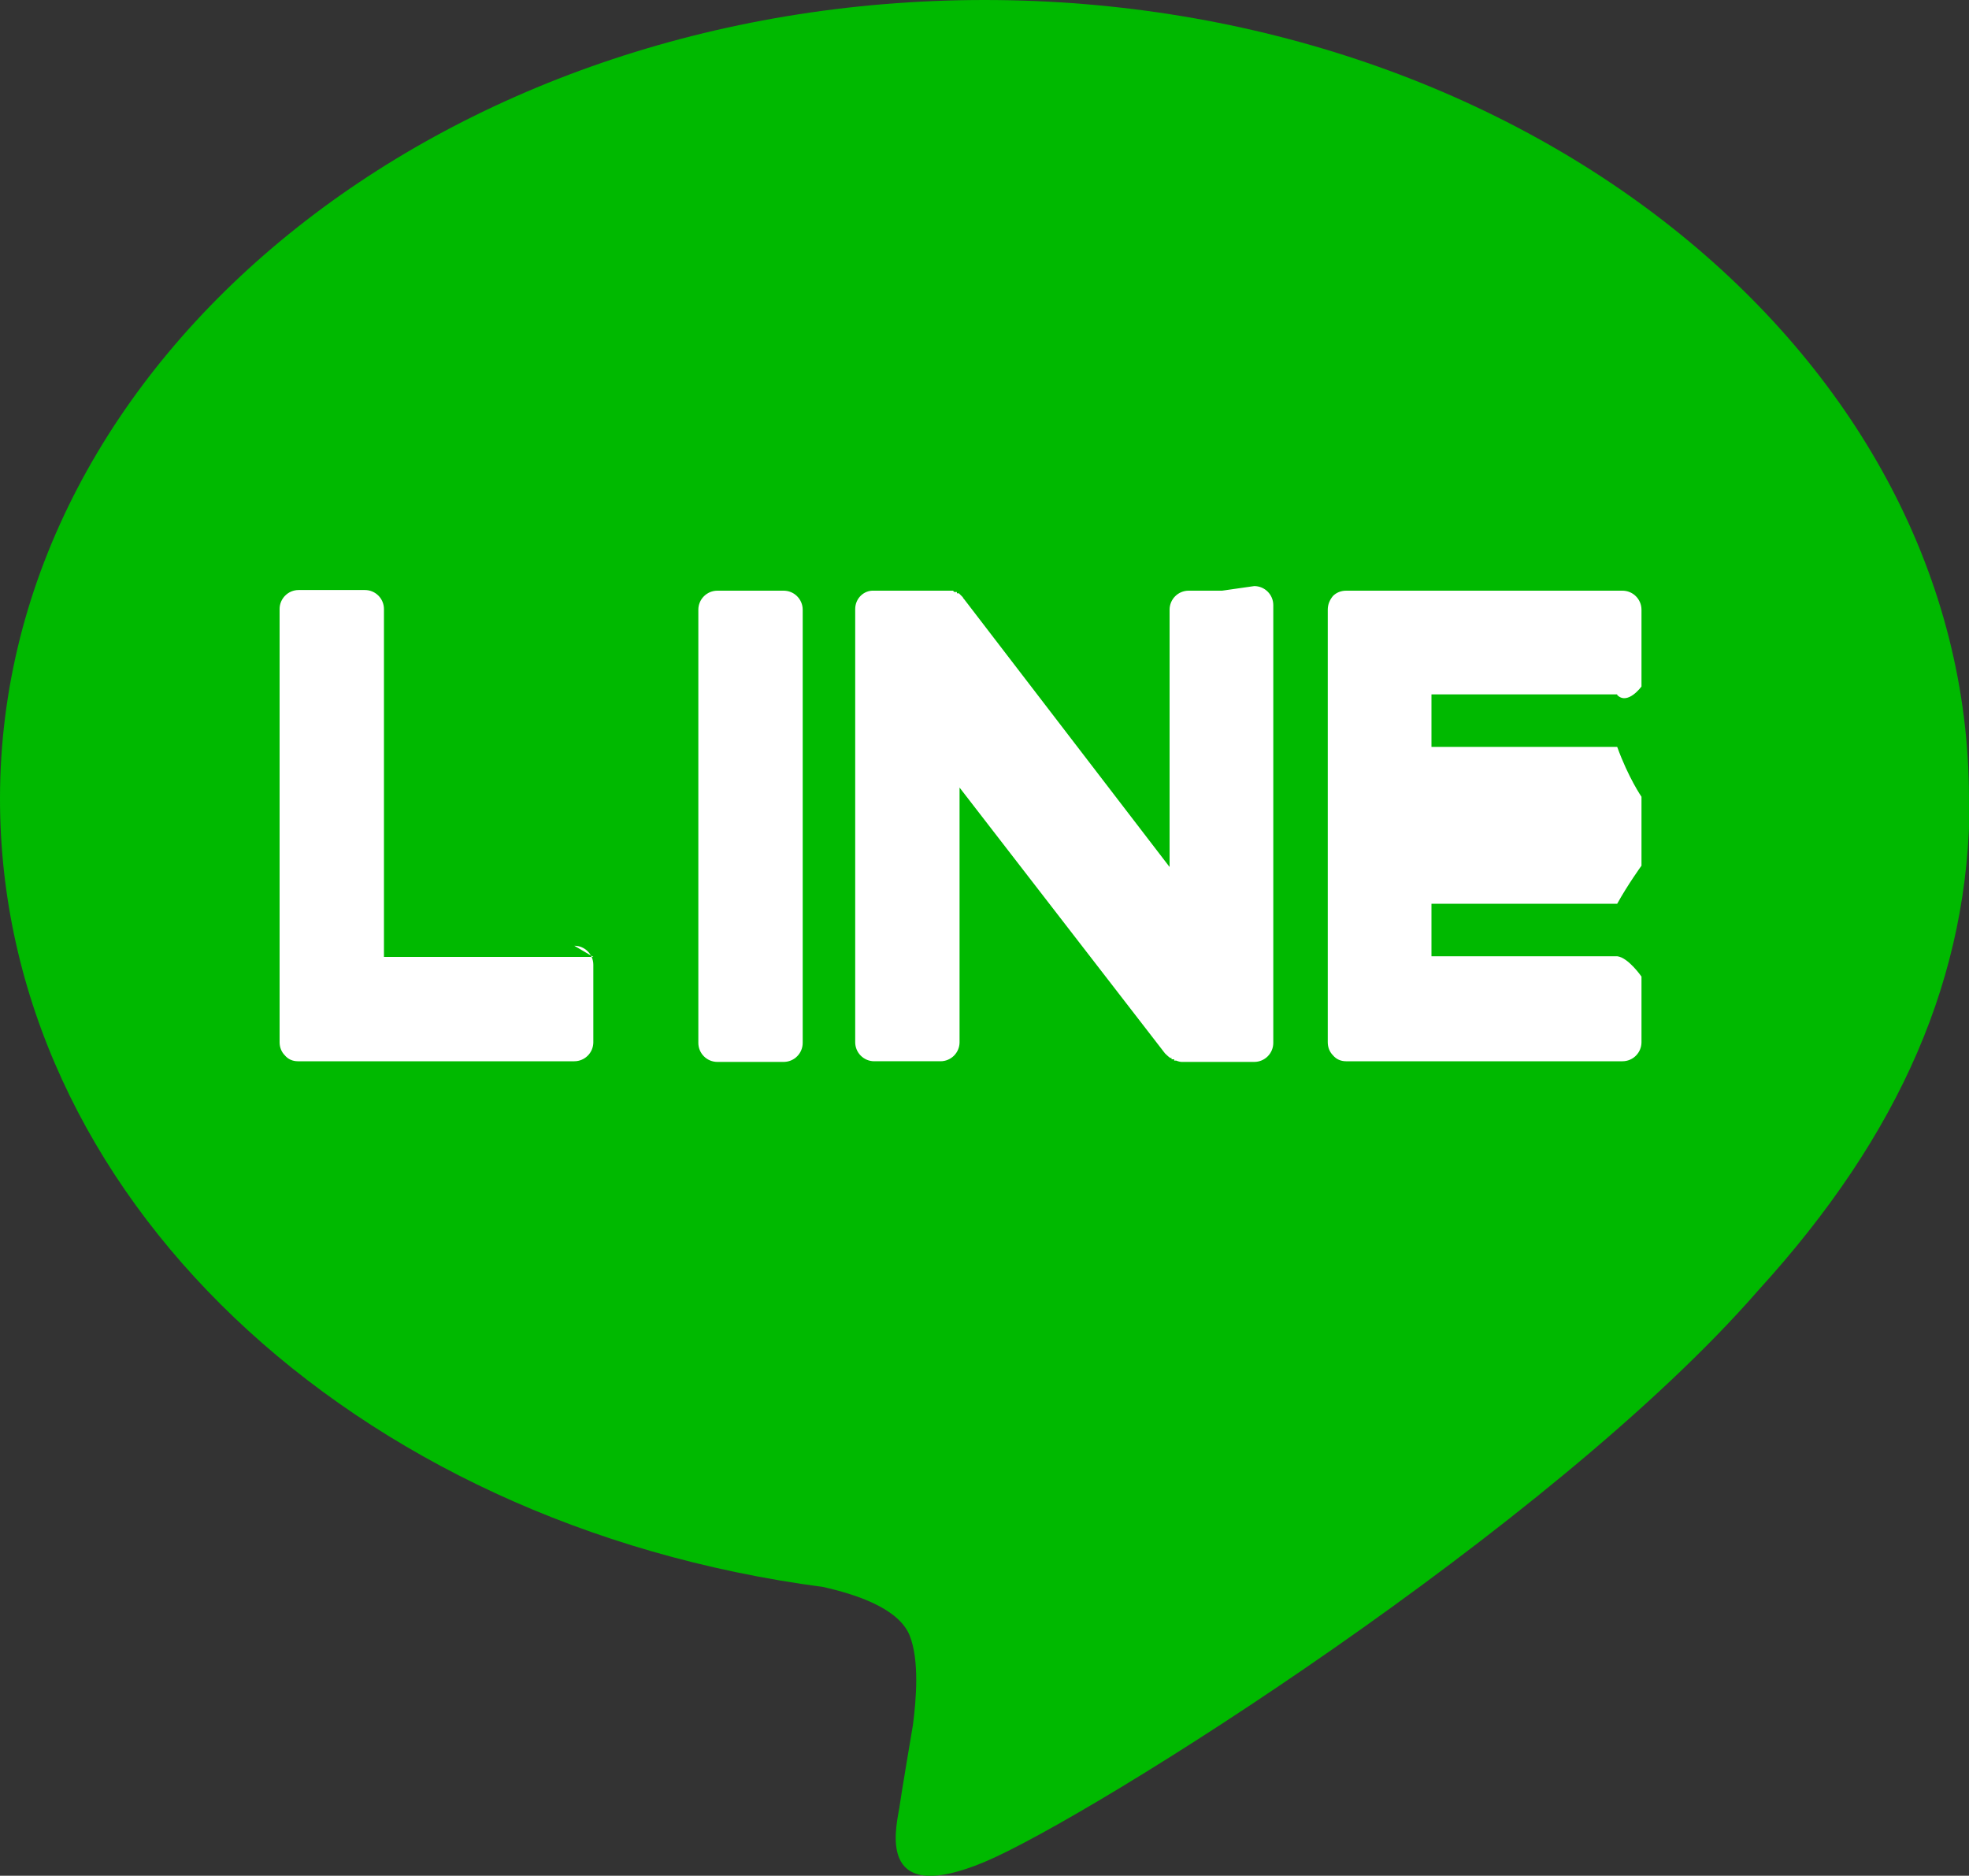
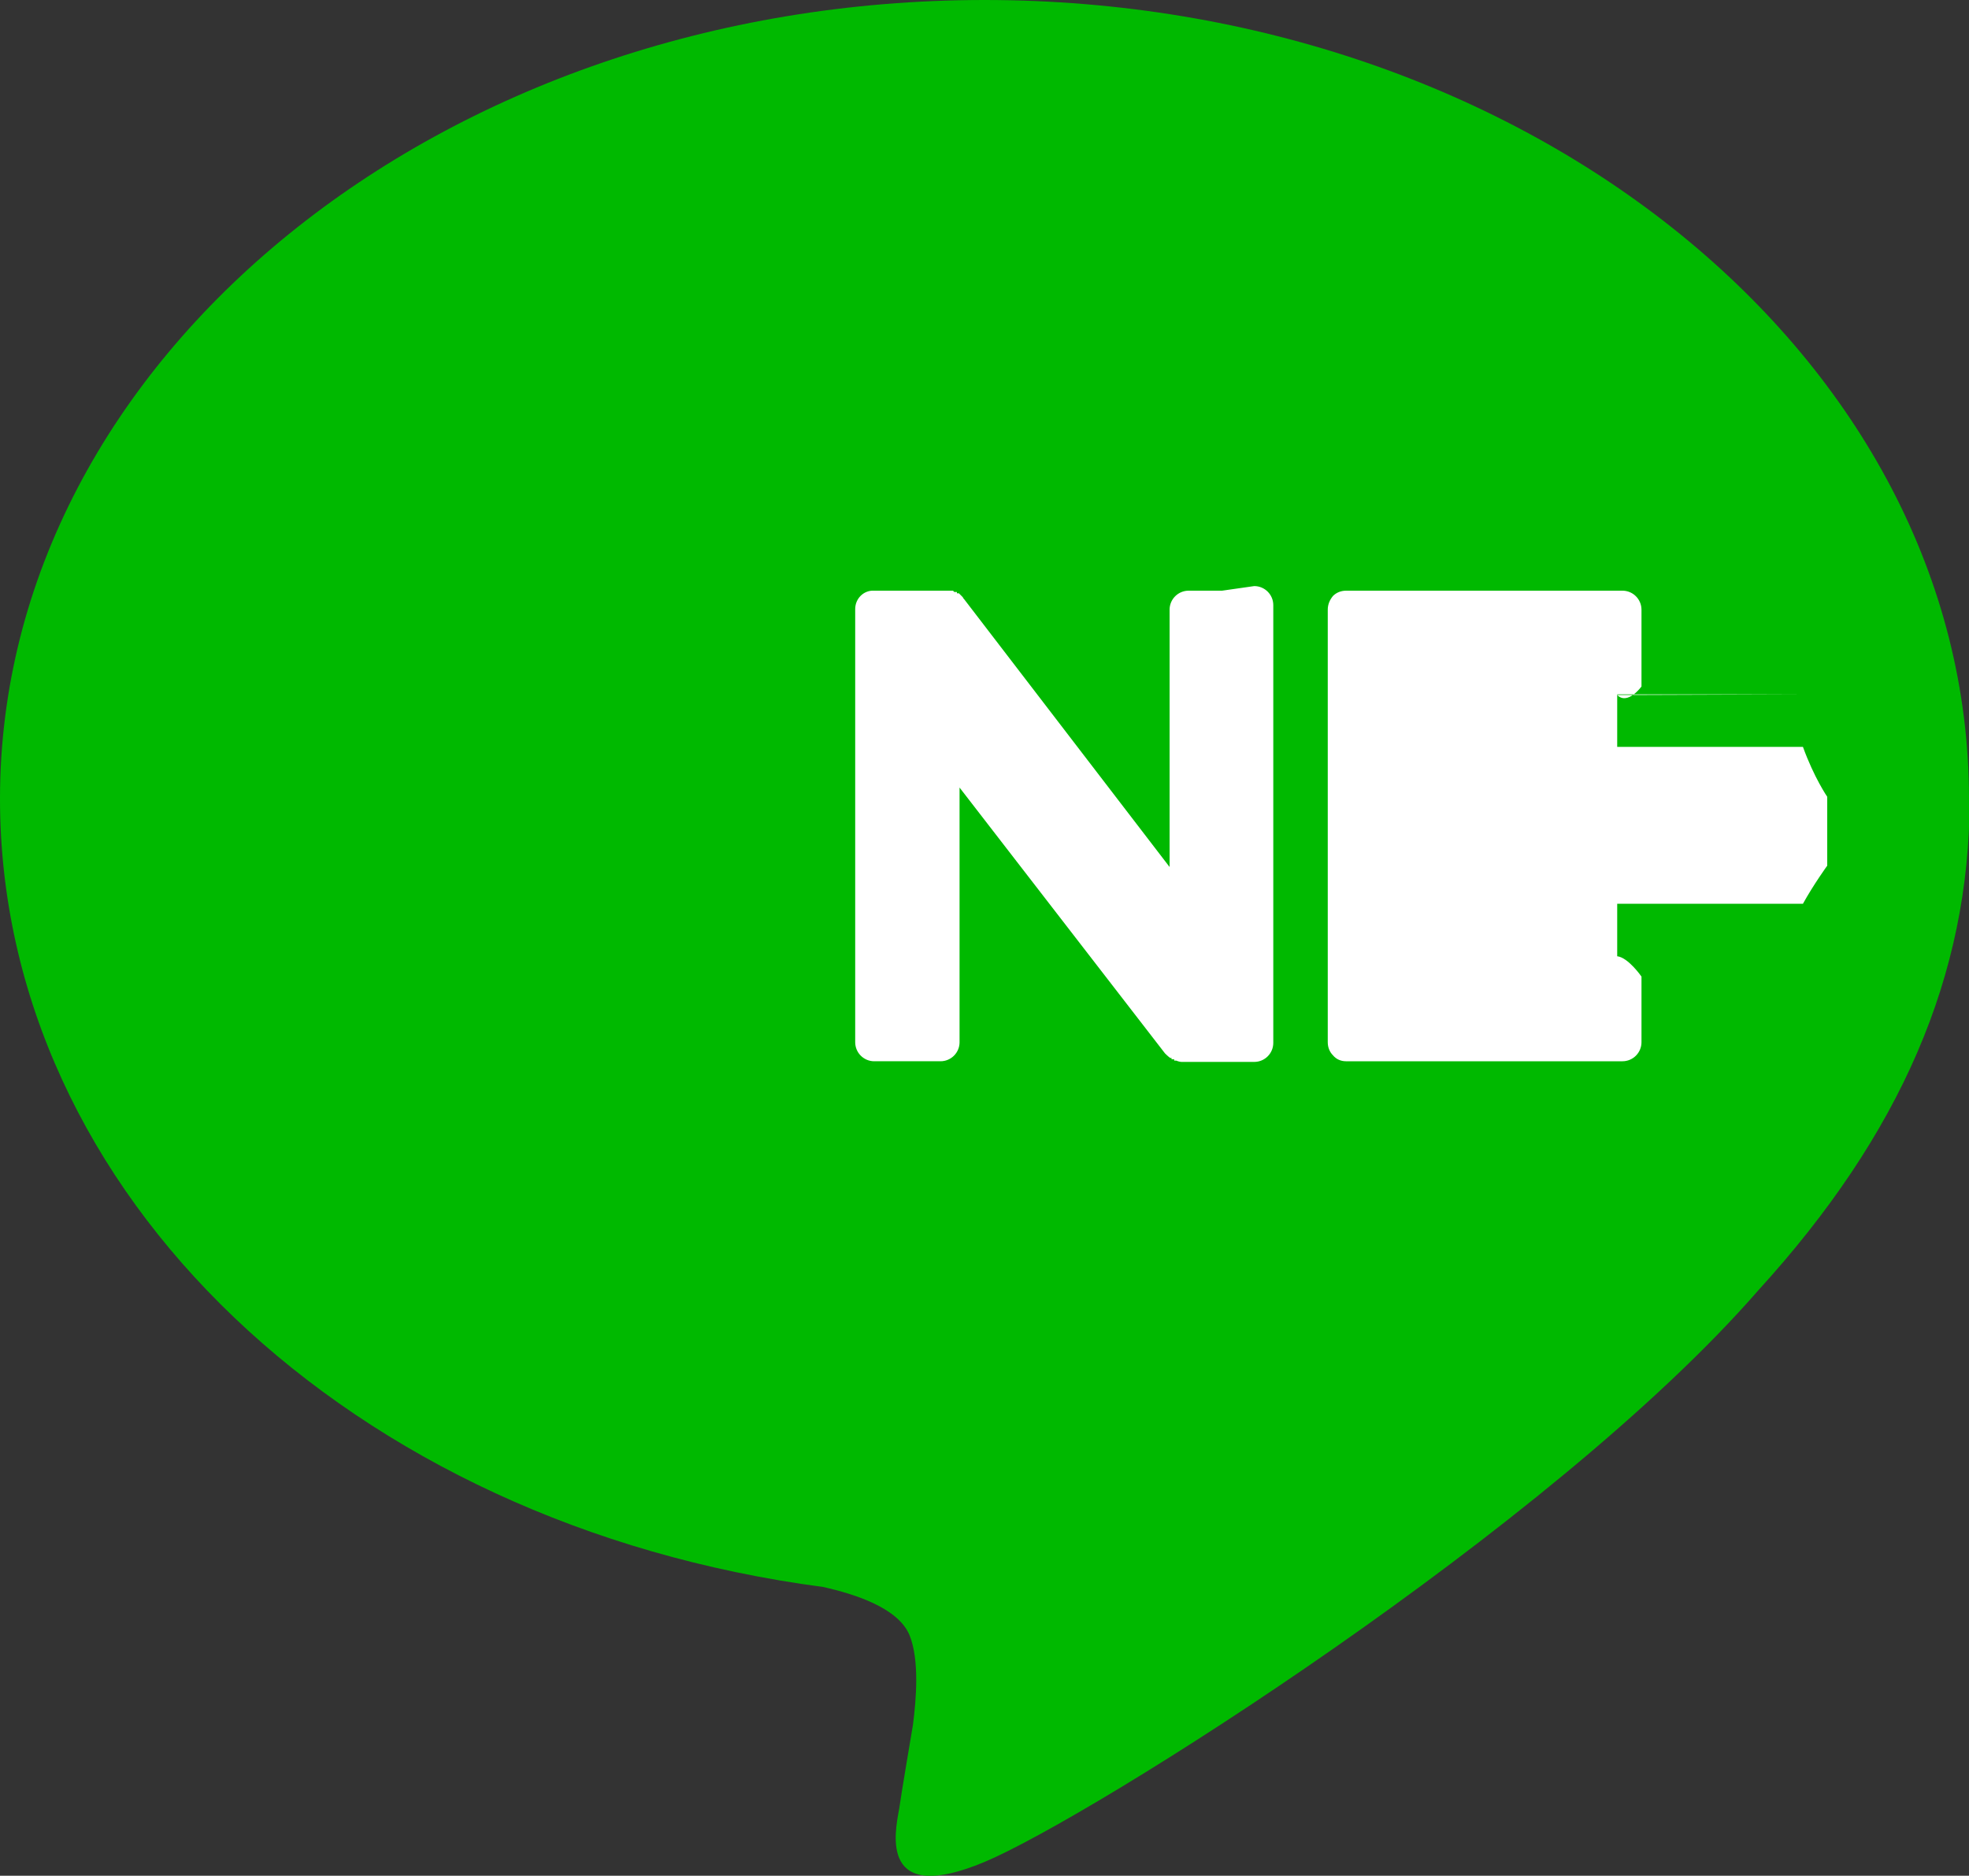
<svg xmlns="http://www.w3.org/2000/svg" width="30" height="28.58" viewBox="0 0 30 28.58">
  <rect x="0" y="0" width="30" height="28.58" fill="#333333" stroke="none" />
  <defs>
    <style>
      .cls-1 {
        fill: #fff;
      }

      .cls-2 {
        fill: #00b900;
      }
    </style>
  </defs>
  <g id="_イヤー_1" data-name="レイヤー 1" />
  <g id="_イヤー_2" data-name="レイヤー 2">
    <g id="footer">
      <g id="TYPE_A" data-name="TYPE A">
        <g>
          <path class="cls-2" d="M30,12.17C30,5.46,23.27,0,15,0S0,5.46,0,12.17c0,6.02,5.34,11.06,12.54,12.01,.49,.11,1.15,.32,1.32,.74,.15,.38,.1,.97,.05,1.36,0,0-.18,1.06-.21,1.28-.07,.38-.3,1.48,1.3,.81,1.6-.67,8.64-5.09,11.79-8.71h0c2.17-2.38,3.22-4.8,3.22-7.49" />
          <g>
-             <path class="cls-1" d="M12.23,9h-1.3c-.16,0-.29,.13-.29,.29v6.6c0,.16,.13,.29,.29,.29h1.01c.16,0,.29-.13,.29-.29v-6.6c0-.16-.13-.29-.29-.29" />
            <path class="cls-1" d="M18.62,9h-.51c-.16,0-.29,.13-.29,.29v3.92l-3.13-4.08s-.02-.02-.02-.03h0l-.02-.02h0l-.02-.02h0l-.02-.02h-.03v-.02h-.04l-.02-.02h-1.2c-.16-.01-.29,.12-.29,.28v6.6c0,.16,.13,.29,.29,.29h1.01c.16,0,.29-.13,.29-.29v-3.88l3.13,4.05s.05,.05,.08,.07h.02v.02h.04v.02h.03s.05,.02,.08,.02h1.11c.16,0,.29-.13,.29-.29v-6.67c0-.16-.13-.29-.29-.29" />
-             <path class="cls-1" d="M9.04,14.58h-3.19v-5.3c0-.16-.13-.29-.29-.29h-1.01c-.16,0-.29,.13-.29,.29v6.6h0c0,.08,.03,.15,.08,.2h0c.05,.06,.12,.09,.2,.09h4.21c.16,0,.29-.13,.29-.29v-1.18c0-.16-.13-.29-.29-.29" />
-             <path class="cls-1" d="M24.64,10.59c.16,.16,.37-.13,.37-.13v-1.17c0-.16-.13-.29-.29-.29h-4.21c-.08,0-.15,.03-.2,.08h0c-.05,.06-.08,.13-.08,.21h0v6.59h0c0,.08,.03,.15,.08,.2h0c.05,.06,.12,.09,.2,.09h4.21c.16,0,.29-.13,.29-.29v-1s-.2-.29-.37-.31h-2.83v-.8h2.83c.16-.29,.37-.58,.37-.58v-1.05s-.2-.29-.37-.76h-2.83v-.8h2.83Z" />
+             <path class="cls-1" d="M24.64,10.59c.16,.16,.37-.13,.37-.13v-1.17c0-.16-.13-.29-.29-.29h-4.21c-.08,0-.15,.03-.2,.08h0c-.05,.06-.08,.13-.08,.21h0v6.59h0c0,.08,.03,.15,.08,.2h0c.05,.06,.12,.09,.2,.09h4.21c.16,0,.29-.13,.29-.29v-1s-.2-.29-.37-.31v-.8h2.83c.16-.29,.37-.58,.37-.58v-1.05s-.2-.29-.37-.76h-2.83v-.8h2.83Z" />
          </g>
        </g>
      </g>
    </g>
  </g>
</svg>